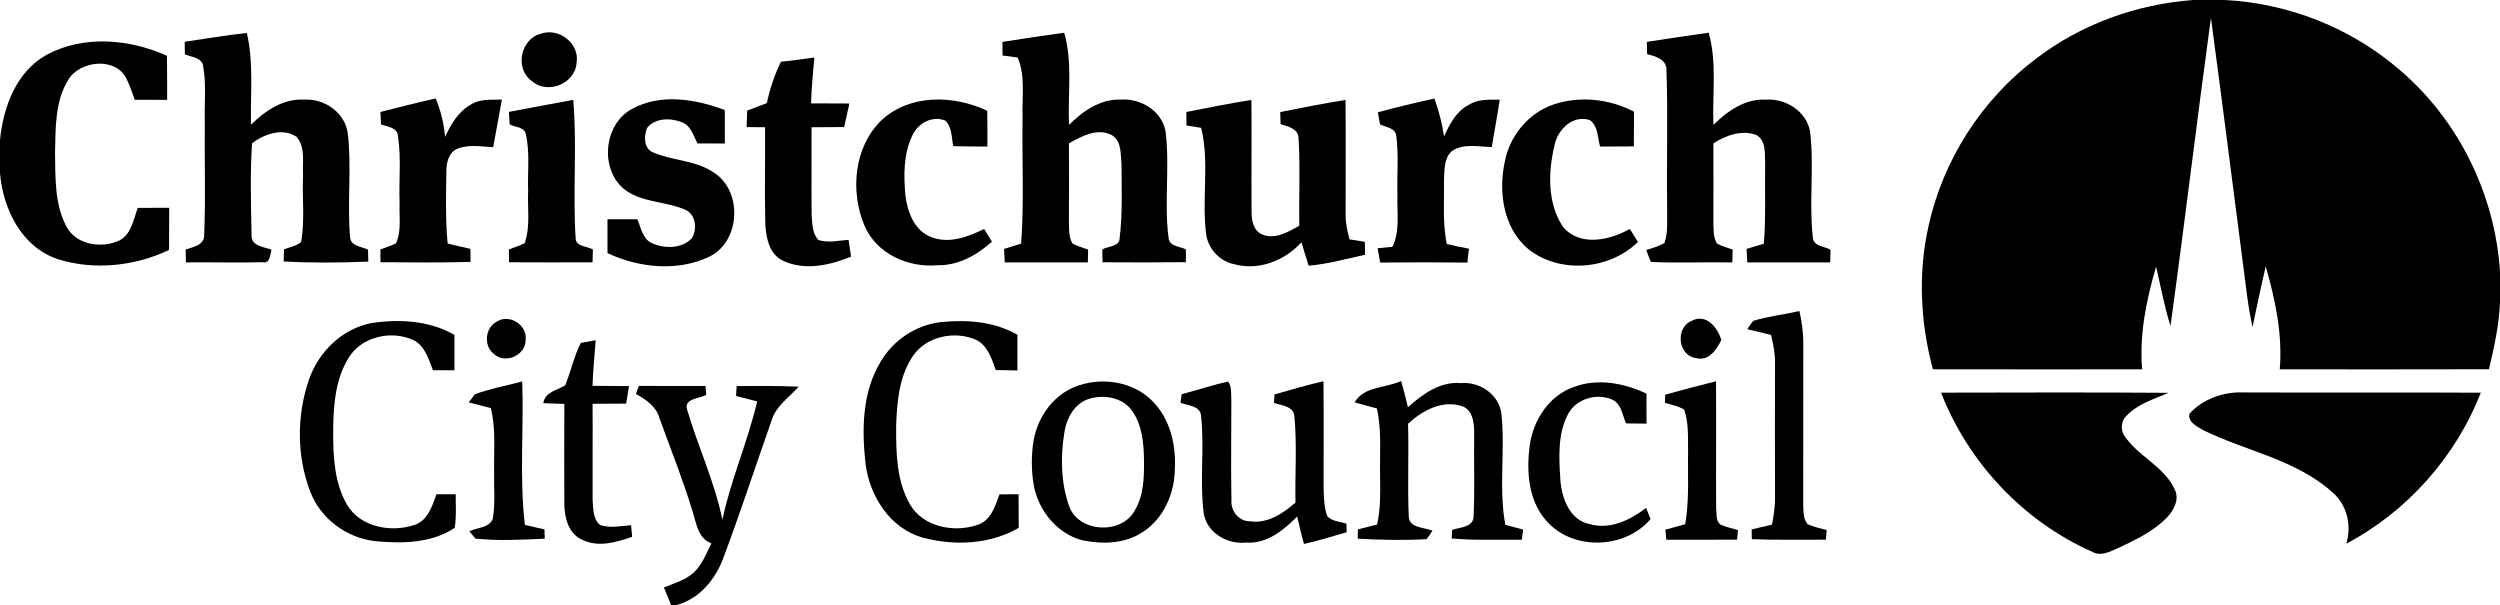
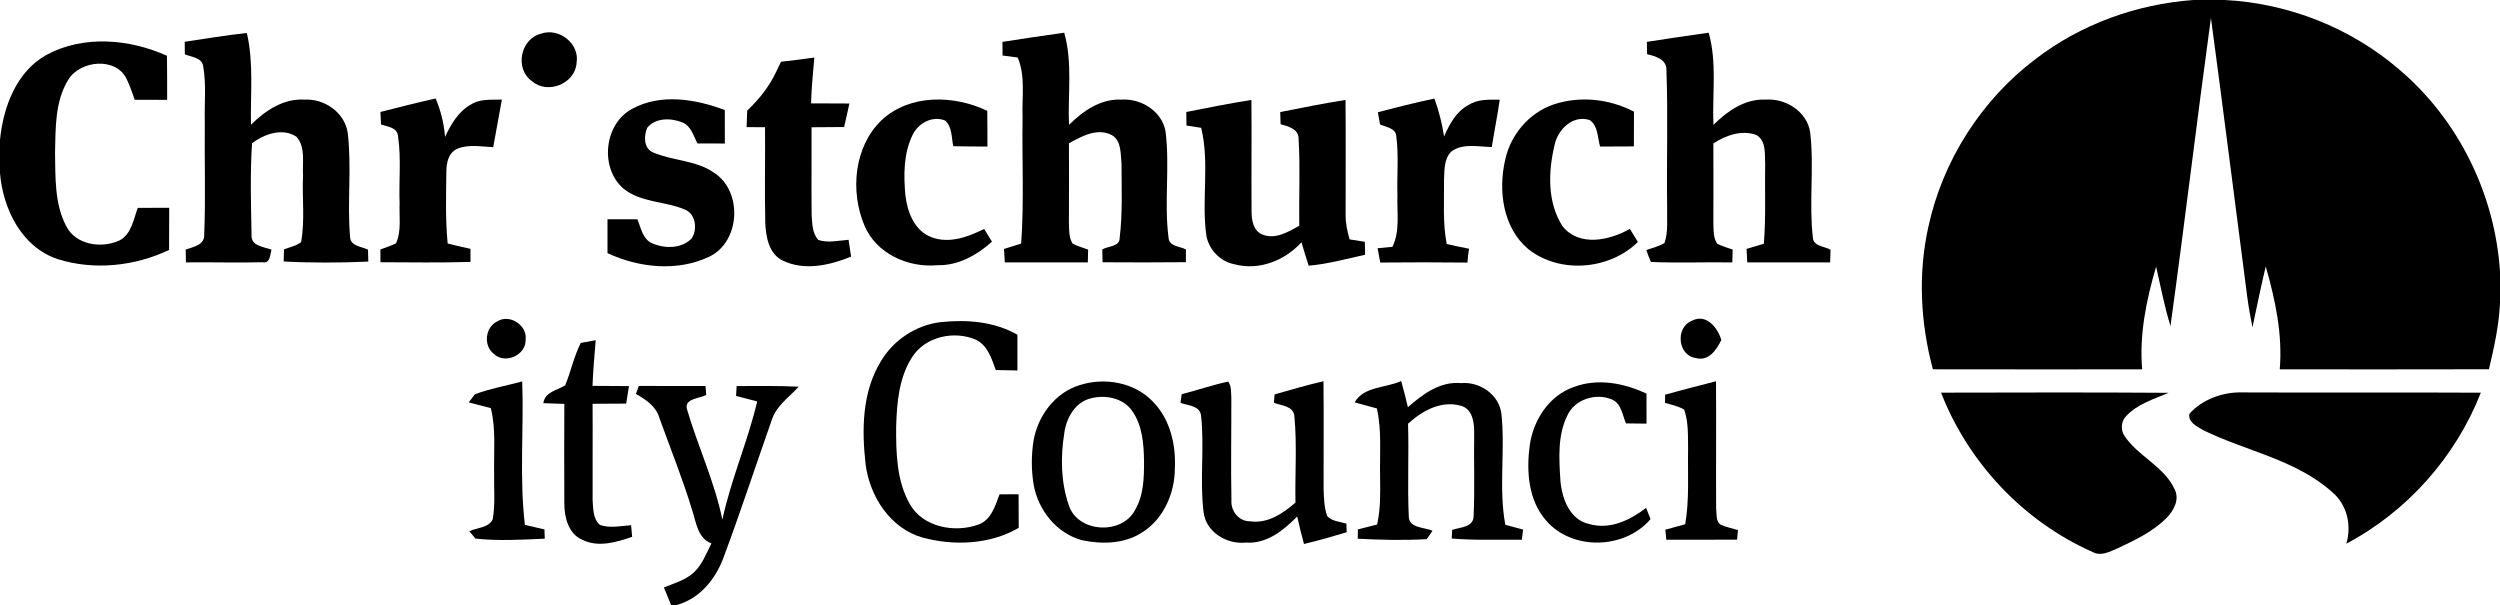
<svg xmlns="http://www.w3.org/2000/svg" width="640pt" height="155pt" viewBox="0 0 640 155" version="1.1">
  <g id="#000000ff">
    <path fill="#000000" opacity="1.00" d=" M 561.53 0.00 L 569.55 0.00 C 585.84 0.83 601.82 7.13 614.19 17.79 C 629.35 30.61 638.74 49.78 640.00 69.55 L 640.00 77.54 C 639.74 83.30 638.49 88.94 637.17 94.53 C 619.32 94.59 601.47 94.55 583.62 94.55 C 584.36 85.58 582.48 76.78 580.03 68.21 C 578.79 73.37 577.74 78.58 576.63 83.78 C 576.11 81.21 575.65 78.63 575.30 76.03 C 572.19 52.21 569.20 28.38 566.00 4.58 C 562.40 30.86 559.27 57.19 555.64 83.46 C 554.10 78.47 553.12 73.34 551.96 68.25 C 549.48 76.80 547.63 85.59 548.39 94.55 C 530.53 94.56 512.67 94.58 494.82 94.54 C 491.64 82.70 490.98 70.13 493.65 58.12 C 497.31 41.13 507.24 25.57 521.12 15.10 C 532.70 6.19 546.99 1.05 561.53 0.00 Z" />
    <path fill="#000000" opacity="1.00" d=" M 138.46 8.64 C 143.05 6.97 148.42 11.13 147.61 16.03 C 147.32 21.39 140.22 24.29 136.20 20.79 C 131.70 17.66 133.20 9.97 138.46 8.64 Z" />
    <path fill="#000000" opacity="1.00" d=" M 47.29 10.69 C 52.58 9.92 57.86 9.01 63.19 8.44 C 64.99 16.15 64.08 24.10 64.25 31.93 C 67.91 28.32 72.56 25.17 77.94 25.50 C 83.08 25.22 88.26 28.79 89.02 34.04 C 90.07 42.88 88.85 51.85 89.62 60.71 C 89.75 63.04 92.59 63.11 94.21 63.91 C 94.23 64.67 94.27 66.20 94.29 66.97 C 87.07 67.28 79.83 67.32 72.62 66.94 C 72.64 65.90 72.67 64.87 72.70 63.84 C 74.17 63.26 75.83 62.99 77.08 61.97 C 78.10 56.38 77.31 50.63 77.58 44.98 C 77.36 41.67 78.30 37.73 75.90 35.01 C 72.38 32.63 67.60 34.31 64.52 36.69 C 64.01 44.45 64.25 52.29 64.40 60.07 C 64.15 62.99 67.49 63.17 69.50 63.91 C 69.13 65.17 69.22 67.56 67.17 67.13 C 60.65 67.30 54.12 67.09 47.60 67.17 C 47.58 66.35 47.55 64.71 47.53 63.89 C 49.52 63.18 52.44 62.75 52.28 59.98 C 52.67 50.34 52.31 40.68 52.43 31.03 C 52.30 26.39 52.83 21.69 52.04 17.10 C 51.80 14.71 49.06 14.64 47.32 13.91 C 47.31 12.83 47.30 11.76 47.29 10.69 Z" />
    <path fill="#000000" opacity="1.00" d=" M 256.63 10.72 C 261.90 9.92 267.16 9.09 272.44 8.37 C 274.63 16.05 273.33 24.12 273.66 31.97 C 277.23 28.42 281.72 25.27 287.00 25.50 C 292.08 25.14 297.44 28.41 298.38 33.63 C 299.52 42.68 297.97 51.91 299.16 60.95 C 299.37 63.13 302.07 63.02 303.60 63.87 C 303.59 64.95 303.58 66.04 303.59 67.12 C 296.47 67.20 289.36 67.18 282.25 67.14 C 282.23 66.05 282.21 64.95 282.19 63.86 C 283.66 62.97 286.64 63.18 286.63 60.94 C 287.40 54.67 287.12 48.32 287.11 42.02 C 286.83 39.48 287.19 36.10 284.64 34.59 C 280.94 32.65 276.90 34.87 273.65 36.70 C 273.70 43.47 273.65 50.24 273.64 57.01 C 273.72 58.82 273.58 60.78 274.60 62.38 C 275.86 63.02 277.22 63.42 278.56 63.89 C 278.54 64.71 278.50 66.35 278.48 67.17 C 271.39 67.17 264.31 67.16 257.23 67.18 C 257.18 66.32 257.08 64.59 257.03 63.73 C 258.50 63.29 259.96 62.83 261.42 62.36 C 262.19 51.59 261.60 40.77 261.78 29.98 C 261.57 24.90 262.58 19.56 260.53 14.73 C 259.23 14.56 257.94 14.39 256.65 14.21 C 256.64 13.33 256.63 11.59 256.63 10.72 Z" />
    <path fill="#000000" opacity="1.00" d=" M 421.59 10.72 C 426.87 9.92 432.13 9.09 437.42 8.37 C 439.60 16.05 438.30 24.12 438.64 31.97 C 442.21 28.41 446.73 25.26 452.02 25.50 C 457.17 25.14 462.56 28.53 463.40 33.84 C 464.46 42.78 463.06 51.87 464.09 60.81 C 464.24 63.10 467.05 63.03 468.61 63.92 C 468.59 64.73 468.54 66.36 468.52 67.18 C 461.44 67.16 454.37 67.16 447.30 67.18 C 447.25 66.31 447.16 64.59 447.12 63.72 C 448.59 63.30 450.07 62.85 451.54 62.40 C 452.10 55.62 451.76 48.81 451.88 42.02 C 451.74 39.47 452.22 36.07 449.62 34.55 C 445.84 33.18 441.83 34.65 438.62 36.71 C 438.68 43.47 438.62 50.23 438.62 56.99 C 438.69 58.81 438.55 60.78 439.58 62.38 C 440.84 63.03 442.21 63.42 443.56 63.89 C 443.54 64.71 443.49 66.35 443.47 67.18 C 436.53 67.06 429.58 67.37 422.64 67.06 C 422.20 66.06 421.81 65.04 421.45 64.01 C 423.02 63.48 424.68 63.08 426.11 62.20 C 427.14 59.25 426.69 56.04 426.79 52.97 C 426.62 41.33 427.03 29.67 426.61 18.04 C 426.77 15.22 423.82 14.39 421.66 13.87 C 421.64 13.08 421.61 11.50 421.59 10.72 Z" />
    <path fill="#000000" opacity="1.00" d=" M 11.95 14.02 C 21.42 8.93 33.18 9.97 42.74 14.28 C 42.79 18.04 42.79 21.80 42.79 25.56 C 40.03 25.55 37.26 25.55 34.50 25.55 C 33.88 23.84 33.30 22.10 32.52 20.45 C 29.97 14.51 20.54 15.34 17.47 20.43 C 14.06 25.95 14.24 32.75 14.09 39.01 C 14.20 45.32 13.93 52.05 16.91 57.81 C 19.33 62.72 25.97 63.69 30.57 61.56 C 33.66 59.95 34.17 56.16 35.27 53.21 C 37.95 53.20 40.63 53.20 43.32 53.20 C 43.31 56.80 43.30 60.39 43.28 63.99 C 34.47 68.17 24.00 69.28 14.67 66.30 C 5.48 63.17 0.77 53.46 0.00 44.34 L 0.00 35.81 C 0.83 27.40 4.17 18.32 11.95 14.02 Z" />
-     <path fill="#000000" opacity="1.00" d=" M 199.93 15.81 C 202.78 15.49 205.63 15.13 208.47 14.73 C 208.12 18.63 207.75 22.54 207.63 26.46 C 210.90 26.48 214.17 26.48 217.45 26.50 C 216.98 28.50 216.53 30.51 216.10 32.52 C 213.32 32.54 210.54 32.57 207.76 32.58 C 207.80 40.04 207.69 47.50 207.78 54.97 C 207.94 57.16 207.89 59.71 209.50 61.43 C 212.01 62.26 214.67 61.57 217.23 61.39 C 217.46 62.82 217.68 64.26 217.88 65.70 C 212.41 67.91 205.99 69.40 200.40 66.72 C 196.81 64.99 196.06 60.61 195.91 57.03 C 195.73 48.87 195.91 40.72 195.85 32.56 C 194.28 32.56 192.70 32.55 191.13 32.55 C 191.18 31.14 191.23 29.73 191.28 28.32 C 192.96 27.68 194.64 27.04 196.31 26.39 C 197.09 22.73 198.27 19.17 199.93 15.81 Z" />
+     <path fill="#000000" opacity="1.00" d=" M 199.93 15.81 C 202.78 15.49 205.63 15.13 208.47 14.73 C 208.12 18.63 207.75 22.54 207.63 26.46 C 210.90 26.48 214.17 26.48 217.45 26.50 C 216.98 28.50 216.53 30.51 216.10 32.52 C 213.32 32.54 210.54 32.57 207.76 32.58 C 207.80 40.04 207.69 47.50 207.78 54.97 C 207.94 57.16 207.89 59.71 209.50 61.43 C 212.01 62.26 214.67 61.57 217.23 61.39 C 217.46 62.82 217.68 64.26 217.88 65.70 C 212.41 67.91 205.99 69.40 200.40 66.72 C 196.81 64.99 196.06 60.61 195.91 57.03 C 195.73 48.87 195.91 40.72 195.85 32.56 C 194.28 32.56 192.70 32.55 191.13 32.55 C 191.18 31.14 191.23 29.73 191.28 28.32 C 197.09 22.73 198.27 19.17 199.93 15.81 Z" />
    <path fill="#000000" opacity="1.00" d=" M 97.39 28.66 C 102.09 27.46 106.80 26.27 111.53 25.21 C 112.85 28.35 113.67 31.67 113.93 35.06 C 115.44 31.82 117.35 28.50 120.61 26.73 C 122.96 25.25 125.83 25.57 128.48 25.50 C 127.75 29.57 126.99 33.62 126.26 37.68 C 123.22 37.54 119.98 36.89 117.07 38.08 C 114.83 39.07 114.26 41.68 114.27 43.90 C 114.19 50.05 114.01 56.22 114.60 62.34 C 116.54 62.83 118.49 63.28 120.44 63.70 C 120.44 64.81 120.44 65.93 120.45 67.05 C 112.77 67.28 105.08 67.16 97.40 67.13 C 97.40 66.04 97.39 64.95 97.38 63.86 C 98.72 63.37 100.09 62.93 101.38 62.29 C 102.83 59.07 102.15 55.41 102.30 51.99 C 102.08 46.34 102.74 40.63 101.91 35.02 C 101.82 32.62 99.29 32.46 97.54 31.87 C 97.49 30.80 97.44 29.73 97.39 28.66 Z" />
-     <path fill="#000000" opacity="1.00" d=" M 130.27 28.65 C 135.76 27.59 141.25 26.59 146.75 25.56 C 147.76 37.33 146.60 49.18 147.36 60.95 C 147.36 63.17 150.31 62.97 151.78 63.87 C 151.75 64.96 151.72 66.06 151.69 67.15 C 144.57 67.17 137.44 67.19 130.32 67.14 C 130.30 66.05 130.29 64.96 130.27 63.87 C 131.64 63.36 133.02 62.90 134.32 62.24 C 135.81 58.00 135.02 53.41 135.20 49.01 C 135.02 44.16 135.71 39.21 134.63 34.43 C 134.32 32.45 131.87 32.61 130.48 31.86 C 130.41 30.79 130.34 29.72 130.27 28.65 Z" />
    <path fill="#000000" opacity="1.00" d=" M 161.87 27.84 C 169.19 23.86 178.09 25.36 185.55 28.17 C 185.56 31.02 185.56 33.88 185.56 36.74 C 183.22 36.73 180.88 36.72 178.55 36.72 C 177.50 34.75 176.88 32.10 174.53 31.28 C 171.67 30.16 167.73 30.13 165.66 32.75 C 164.83 34.76 164.75 37.83 167.01 38.94 C 172.09 41.21 178.14 40.94 182.81 44.23 C 190.17 48.97 189.56 61.85 181.60 65.70 C 173.44 69.60 163.54 68.57 155.52 64.80 C 155.52 61.91 155.52 59.03 155.52 56.14 C 158.07 56.14 160.62 56.14 163.17 56.14 C 164.08 58.29 164.48 61.11 166.83 62.22 C 170.04 63.71 174.46 63.72 177.06 61.05 C 178.62 58.68 178.13 54.62 175.16 53.58 C 170.12 51.46 164.07 51.89 159.66 48.32 C 153.45 43.06 154.62 31.64 161.87 27.84 Z" />
    <path fill="#000000" opacity="1.00" d=" M 225.70 30.75 C 232.94 24.02 244.24 24.31 252.74 28.37 C 252.78 31.42 252.78 34.47 252.78 37.52 C 249.87 37.51 246.95 37.49 244.04 37.43 C 243.54 35.20 243.81 32.50 241.94 30.85 C 238.65 29.55 235.05 31.53 233.62 34.56 C 231.28 39.34 231.31 44.89 231.79 50.07 C 232.30 54.32 234.12 59.10 238.45 60.72 C 243.00 62.46 247.82 60.65 251.94 58.61 C 252.60 59.70 253.27 60.79 253.94 61.87 C 250.09 65.31 245.32 68.02 240.01 67.89 C 232.48 68.61 224.29 64.92 221.28 57.70 C 217.61 48.97 218.62 37.53 225.70 30.75 Z" />
    <path fill="#000000" opacity="1.00" d=" M 303.69 28.67 C 309.23 27.56 314.78 26.47 320.36 25.58 C 320.45 35.06 320.33 44.54 320.40 54.01 C 320.39 56.26 320.79 59.04 323.14 60.03 C 326.46 61.39 329.77 59.37 332.61 57.80 C 332.50 50.41 332.89 43.00 332.44 35.63 C 332.55 33.02 329.79 32.35 327.83 31.79 C 327.81 31.01 327.76 29.46 327.74 28.69 C 333.29 27.56 338.86 26.48 344.45 25.58 C 344.55 35.39 344.46 45.20 344.48 55.01 C 344.44 57.15 344.93 59.23 345.49 61.28 C 346.79 61.48 348.09 61.68 349.40 61.90 C 349.41 62.73 349.45 64.38 349.46 65.21 C 344.68 66.28 339.92 67.59 335.02 68.02 C 334.38 66.03 333.75 64.03 333.17 62.02 C 328.92 66.72 322.28 69.34 316.02 67.65 C 312.41 66.97 309.55 63.99 308.84 60.41 C 307.52 51.24 309.72 41.78 307.50 32.72 C 306.24 32.52 304.99 32.33 303.74 32.14 C 303.73 31.27 303.70 29.54 303.69 28.67 Z" />
    <path fill="#000000" opacity="1.00" d=" M 352.73 28.75 C 357.53 27.48 362.35 26.25 367.22 25.24 C 368.35 28.39 369.19 31.64 369.68 34.95 C 371.06 31.82 372.77 28.53 375.95 26.88 C 378.32 25.32 381.22 25.52 383.93 25.52 C 383.36 29.58 382.53 33.59 381.90 37.64 C 378.50 37.59 374.63 36.61 371.64 38.71 C 369.64 40.52 369.80 43.52 369.67 45.98 C 369.73 51.48 369.30 57.04 370.36 62.47 C 372.25 62.90 374.15 63.31 376.07 63.68 C 375.88 64.85 375.74 66.03 375.67 67.22 C 368.23 67.13 360.79 67.14 353.34 67.21 C 353.10 65.99 352.87 64.77 352.66 63.55 C 353.92 63.42 355.20 63.30 356.47 63.18 C 358.47 59.06 357.58 54.38 357.74 49.98 C 357.59 44.94 358.10 39.85 357.45 34.84 C 357.29 32.74 354.78 32.56 353.29 31.85 C 353.15 31.07 352.87 29.53 352.73 28.75 Z" />
    <path fill="#000000" opacity="1.00" d=" M 397.69 26.75 C 404.42 24.49 412.03 25.30 418.30 28.59 C 418.27 31.55 418.27 34.52 418.27 37.48 C 415.38 37.50 412.50 37.50 409.62 37.52 C 408.95 35.24 409.15 32.28 407.00 30.75 C 402.67 29.30 398.80 33.13 397.97 37.12 C 396.34 43.93 396.06 51.88 400.04 57.95 C 404.28 63.26 412.10 61.53 417.24 58.60 C 417.93 59.70 418.62 60.82 419.30 61.94 C 412.00 69.12 399.30 70.17 391.23 63.76 C 384.74 58.32 383.50 48.80 385.32 40.95 C 386.68 34.52 391.43 28.88 397.69 26.75 Z" />
-     <path fill="#000000" opacity="1.00" d=" M 448.86 82.13 C 452.71 80.95 456.74 80.52 460.66 79.63 C 461.26 82.37 461.66 85.15 461.65 87.96 C 461.64 101.65 461.64 115.34 461.62 129.03 C 461.70 130.79 461.56 132.75 462.75 134.20 C 464.30 134.90 465.98 135.24 467.63 135.69 C 467.58 136.31 467.49 137.55 467.44 138.16 C 461.11 138.13 454.79 138.27 448.46 138.04 C 448.45 137.41 448.43 136.15 448.43 135.53 C 450.15 135.13 451.88 134.72 453.62 134.30 C 454.11 131.90 454.45 129.47 454.41 127.01 C 454.36 115.69 454.37 104.36 454.41 93.04 C 454.45 90.56 453.97 88.13 453.38 85.74 C 451.35 85.26 449.32 84.77 447.30 84.27 C 447.76 83.51 448.28 82.80 448.86 82.13 Z" />
-     <path fill="#000000" opacity="1.00" d=" M 79.09 97.19 C 81.55 90.06 87.61 84.13 95.13 82.70 C 102.27 81.63 109.95 82.06 116.34 85.73 C 116.33 88.75 116.33 91.77 116.34 94.79 C 114.51 94.79 112.68 94.79 110.85 94.79 C 109.72 91.99 108.83 88.63 105.95 87.11 C 100.37 84.47 92.71 86.07 89.33 91.46 C 85.69 97.24 85.32 104.32 85.29 110.96 C 85.31 117.15 85.64 123.72 88.84 129.20 C 92.24 135.02 100.25 136.42 106.23 134.34 C 109.57 133.16 110.64 129.52 111.74 126.53 C 113.38 126.53 115.03 126.53 116.67 126.54 C 116.63 129.40 116.89 132.29 116.40 135.13 C 110.43 139.11 102.83 139.20 95.94 138.52 C 88.66 137.67 82.03 132.75 79.42 125.85 C 75.93 116.75 75.94 106.38 79.09 97.19 Z" />
    <path fill="#000000" opacity="1.00" d=" M 127.30 82.27 C 130.47 80.28 135.05 83.28 134.56 86.99 C 134.65 90.96 129.27 93.32 126.41 90.59 C 123.69 88.48 124.20 83.74 127.30 82.27 Z" />
    <path fill="#000000" opacity="1.00" d=" M 225.45 92.58 C 228.66 87.07 234.53 83.18 240.87 82.46 C 247.53 81.77 254.55 82.30 260.46 85.70 C 260.46 88.74 260.46 91.79 260.46 94.84 C 258.61 94.80 256.77 94.77 254.92 94.73 C 253.87 91.86 252.88 88.52 249.95 87.02 C 244.36 84.53 236.89 86.11 233.50 91.43 C 230.15 96.62 229.60 103.04 229.42 109.06 C 229.37 115.82 229.49 123.01 232.91 129.05 C 236.28 135.00 244.44 136.48 250.49 134.28 C 253.76 133.09 254.78 129.48 255.88 126.55 C 257.50 126.54 259.13 126.53 260.76 126.53 C 260.76 129.39 260.76 132.26 260.79 135.13 C 253.42 139.42 244.23 139.78 236.14 137.61 C 227.87 135.23 222.69 127.12 221.60 118.91 C 220.59 110.06 220.68 100.44 225.45 92.58 Z" />
    <path fill="#000000" opacity="1.00" d=" M 434.17 91.66 C 429.50 91.09 428.82 83.82 433.09 82.13 C 436.76 80.16 439.74 83.87 440.66 87.04 C 439.43 89.54 437.44 92.55 434.17 91.66 Z" />
    <path fill="#000000" opacity="1.00" d=" M 144.69 98.64 C 146.15 95.08 146.93 91.25 148.67 87.79 C 149.63 87.61 151.54 87.27 152.50 87.10 C 152.18 90.99 151.83 94.88 151.68 98.78 C 154.79 98.82 157.91 98.83 161.02 98.84 C 160.78 100.33 160.54 101.83 160.30 103.32 C 157.43 103.33 154.57 103.35 151.70 103.37 C 151.76 111.58 151.67 119.79 151.71 128.00 C 151.87 130.17 151.77 132.85 153.60 134.39 C 156.17 135.27 158.93 134.65 161.56 134.45 C 161.65 135.44 161.74 136.44 161.83 137.43 C 157.80 138.81 153.21 140.20 149.13 138.21 C 145.56 136.74 144.49 132.53 144.47 129.03 C 144.40 120.48 144.46 111.94 144.47 103.40 C 142.68 103.34 140.88 103.28 139.09 103.21 C 139.51 100.26 142.62 99.97 144.69 98.64 Z" />
    <path fill="#000000" opacity="1.00" d=" M 402.93 99.06 C 409.02 96.77 415.77 98.07 421.50 100.77 C 421.50 103.33 421.50 105.89 421.51 108.45 C 419.75 108.43 418.00 108.41 416.26 108.39 C 415.32 106.27 415.08 103.32 412.69 102.28 C 408.64 100.52 403.20 102.17 401.28 106.29 C 398.69 111.43 399.12 117.42 399.46 122.99 C 399.83 127.58 401.84 133.13 406.92 134.17 C 412.19 135.66 417.31 133.15 421.40 130.02 C 421.69 130.74 422.26 132.17 422.54 132.89 C 415.95 140.65 402.45 141.04 395.77 133.22 C 391.21 127.98 390.73 120.54 391.62 113.95 C 392.53 107.52 396.59 101.22 402.93 99.06 Z" />
    <path fill="#000000" opacity="1.00" d=" M 121.56 100.94 C 125.49 99.46 129.65 98.74 133.69 97.65 C 134.12 109.88 132.94 122.20 134.37 134.37 C 136.04 134.76 137.71 135.15 139.38 135.53 C 139.40 136.12 139.44 137.31 139.46 137.90 C 133.56 138.16 127.59 138.52 121.71 137.88 C 121.32 137.41 120.54 136.46 120.15 135.99 C 122.13 135.03 125.08 135.19 126.13 132.93 C 126.84 129.01 126.41 124.99 126.50 121.02 C 126.38 115.51 127.01 109.90 125.65 104.48 C 123.77 103.97 121.88 103.49 119.99 103.02 C 120.39 102.50 121.17 101.46 121.56 100.94 Z" />
    <path fill="#000000" opacity="1.00" d=" M 276.38 98.60 C 282.75 96.53 290.44 97.87 295.15 102.82 C 299.56 107.31 301.08 113.89 300.76 120.02 C 300.71 126.33 297.87 132.89 292.38 136.30 C 287.91 139.24 282.19 139.36 277.11 138.32 C 270.54 136.63 265.75 130.60 264.61 124.05 C 264.00 120.36 264.00 116.57 264.58 112.88 C 265.65 106.50 270.06 100.52 276.38 98.60 M 279.19 101.99 C 275.14 103.01 272.93 107.11 272.44 111.00 C 271.48 117.02 271.59 123.39 273.57 129.20 C 275.72 136.37 287.14 137.06 290.54 130.61 C 292.80 126.83 292.89 122.27 292.87 117.99 C 292.80 113.59 292.45 108.87 289.81 105.17 C 287.51 101.85 282.91 100.99 279.19 101.99 Z" />
    <path fill="#000000" opacity="1.00" d=" M 302.52 100.91 C 306.51 99.90 310.40 98.53 314.43 97.69 C 315.31 98.95 315.13 100.54 315.22 101.99 C 315.25 110.68 315.07 119.38 315.25 128.07 C 315.04 130.80 317.15 133.49 320.00 133.45 C 324.51 134.11 328.42 131.46 331.64 128.66 C 331.49 121.26 332.07 113.82 331.35 106.45 C 331.05 103.87 328.02 103.88 326.13 103.10 C 326.17 102.57 326.25 101.50 326.29 100.97 C 330.45 99.80 334.59 98.55 338.81 97.60 C 338.91 106.76 338.82 115.91 338.84 125.06 C 338.92 127.42 338.96 129.85 339.75 132.10 C 340.99 133.50 343.01 133.52 344.68 134.05 C 344.70 134.78 344.72 135.51 344.75 136.25 C 341.13 137.34 337.50 138.40 333.82 139.26 C 333.18 136.93 332.60 134.59 332.08 132.23 C 328.58 135.76 324.28 139.28 318.98 138.90 C 314.07 139.43 308.69 136.23 308.11 131.06 C 307.10 122.87 308.38 114.57 307.47 106.38 C 307.18 103.79 304.07 103.86 302.20 103.11 C 302.30 102.38 302.41 101.64 302.52 100.91 Z" />
    <path fill="#000000" opacity="1.00" d=" M 346.79 103.01 C 349.10 98.87 354.80 99.37 358.70 97.53 C 359.34 99.75 359.90 102.00 360.42 104.25 C 364.20 100.91 368.67 97.58 374.02 98.08 C 378.80 97.65 383.71 100.95 384.35 105.86 C 385.39 115.32 383.60 124.96 385.37 134.35 C 386.88 134.75 388.40 135.16 389.92 135.57 C 389.84 136.22 389.67 137.52 389.59 138.17 C 383.60 138.10 377.61 138.37 371.64 137.86 C 371.67 137.31 371.72 136.20 371.75 135.65 C 373.81 134.95 377.28 135.03 377.25 132.04 C 377.56 125.03 377.28 118.01 377.39 110.99 C 377.43 108.30 377.04 104.63 373.89 103.85 C 368.90 102.48 364.03 105.18 360.46 108.48 C 360.70 116.34 360.29 124.20 360.64 132.04 C 360.59 135.27 364.62 134.94 366.72 135.86 C 366.25 136.60 365.74 137.32 365.22 138.02 C 359.35 138.36 353.44 138.22 347.58 137.91 C 347.59 137.32 347.61 136.13 347.62 135.53 C 349.26 135.12 350.90 134.70 352.54 134.28 C 353.45 130.23 353.36 126.08 353.30 121.95 C 353.18 116.15 353.77 110.27 352.48 104.56 C 350.59 104.02 348.68 103.51 346.79 103.01 Z" />
    <path fill="#000000" opacity="1.00" d=" M 426.28 101.03 C 430.61 99.85 434.94 98.69 439.30 97.60 C 439.38 108.43 439.27 119.27 439.33 130.10 C 439.51 131.49 439.18 133.32 440.44 134.31 C 441.88 134.92 443.41 135.27 444.92 135.70 C 444.87 136.31 444.75 137.54 444.69 138.16 C 438.65 138.16 432.62 138.15 426.58 138.17 C 426.52 137.53 426.39 136.24 426.33 135.60 C 428.02 135.14 429.71 134.68 431.41 134.21 C 432.51 127.88 432.03 121.45 432.15 115.07 C 432.10 111.66 432.29 108.12 431.14 104.85 C 429.63 103.96 427.89 103.63 426.24 103.13 C 426.25 102.60 426.27 101.56 426.28 101.03 Z" />
    <path fill="#000000" opacity="1.00" d=" M 162.79 100.85 C 162.98 100.34 163.35 99.30 163.54 98.79 C 169.23 98.84 174.92 98.82 180.61 98.82 C 180.66 99.39 180.75 100.53 180.80 101.10 C 179.17 102.03 175.12 101.96 175.86 104.74 C 178.64 114.25 182.93 123.29 184.93 133.04 C 187.12 122.73 191.44 113.02 193.84 102.76 C 192.04 102.28 190.24 101.82 188.43 101.36 C 188.47 100.73 188.54 99.46 188.58 98.83 C 193.87 98.82 199.17 98.74 204.46 98.99 C 202.07 101.70 198.77 103.82 197.61 107.41 C 193.49 119.10 189.63 130.90 185.30 142.52 C 183.23 148.31 178.95 153.55 172.73 155.00 L 171.84 155.00 C 171.20 153.46 170.57 151.92 169.96 150.38 C 172.58 149.33 175.43 148.53 177.58 146.60 C 179.74 144.55 180.83 141.72 182.12 139.10 C 178.62 137.78 178.27 133.89 177.26 130.82 C 174.83 122.76 171.67 114.93 168.81 107.02 C 167.97 104.02 165.35 102.28 162.79 100.85 Z" />
    <path fill="#000000" opacity="1.00" d=" M 496.91 100.52 C 516.32 100.48 535.74 100.42 555.15 100.56 C 551.41 102.16 547.27 103.39 544.39 106.42 C 543.06 107.66 542.84 109.77 543.70 111.34 C 547.15 116.77 553.97 119.27 556.70 125.25 C 558.04 127.81 556.49 130.72 554.65 132.57 C 551.17 136.11 546.59 138.25 542.16 140.35 C 540.15 141.18 537.86 142.51 535.71 141.31 C 518.07 133.52 503.89 118.47 496.91 100.52 Z" />
    <path fill="#000000" opacity="1.00" d=" M 560.49 105.92 C 563.82 102.22 569.05 100.32 573.99 100.46 C 594.35 100.55 614.72 100.42 635.09 100.53 C 628.66 116.95 616.27 130.93 600.66 139.18 C 602.06 134.45 600.85 129.20 597.02 125.96 C 587.71 117.63 574.91 115.48 563.97 110.10 C 562.47 109.18 560.05 108.08 560.49 105.92 Z" />
  </g>
</svg>